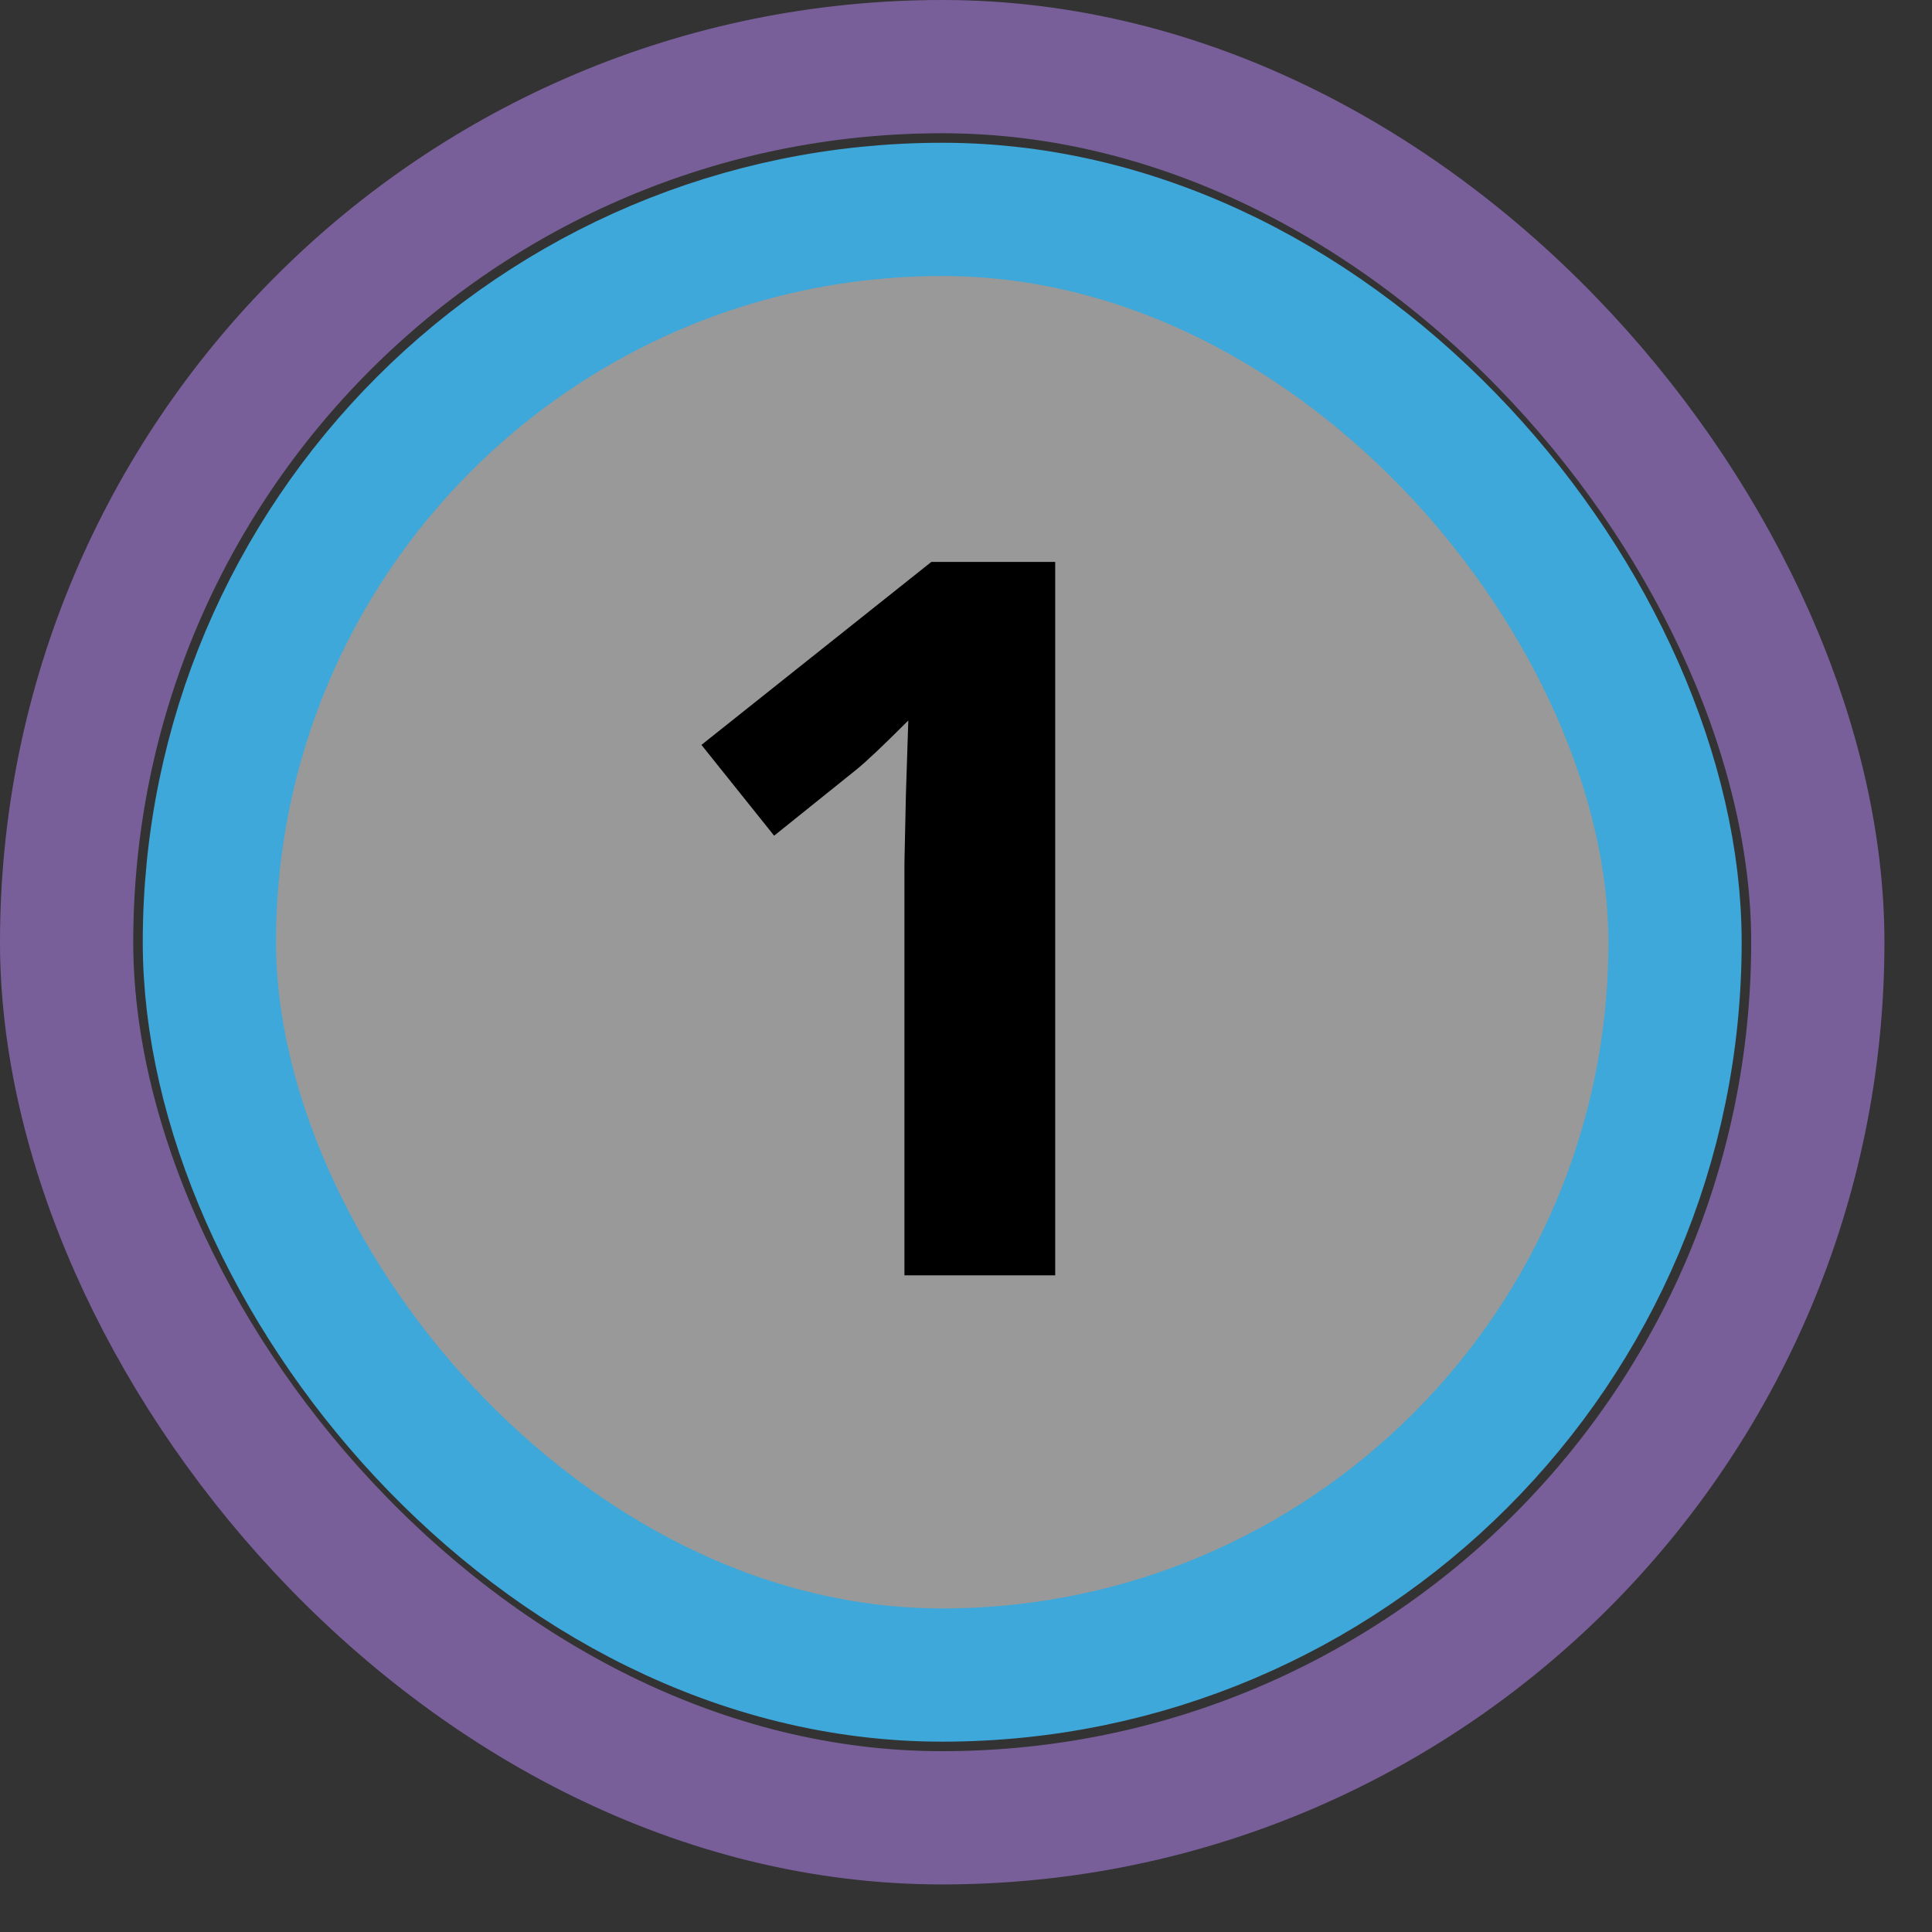
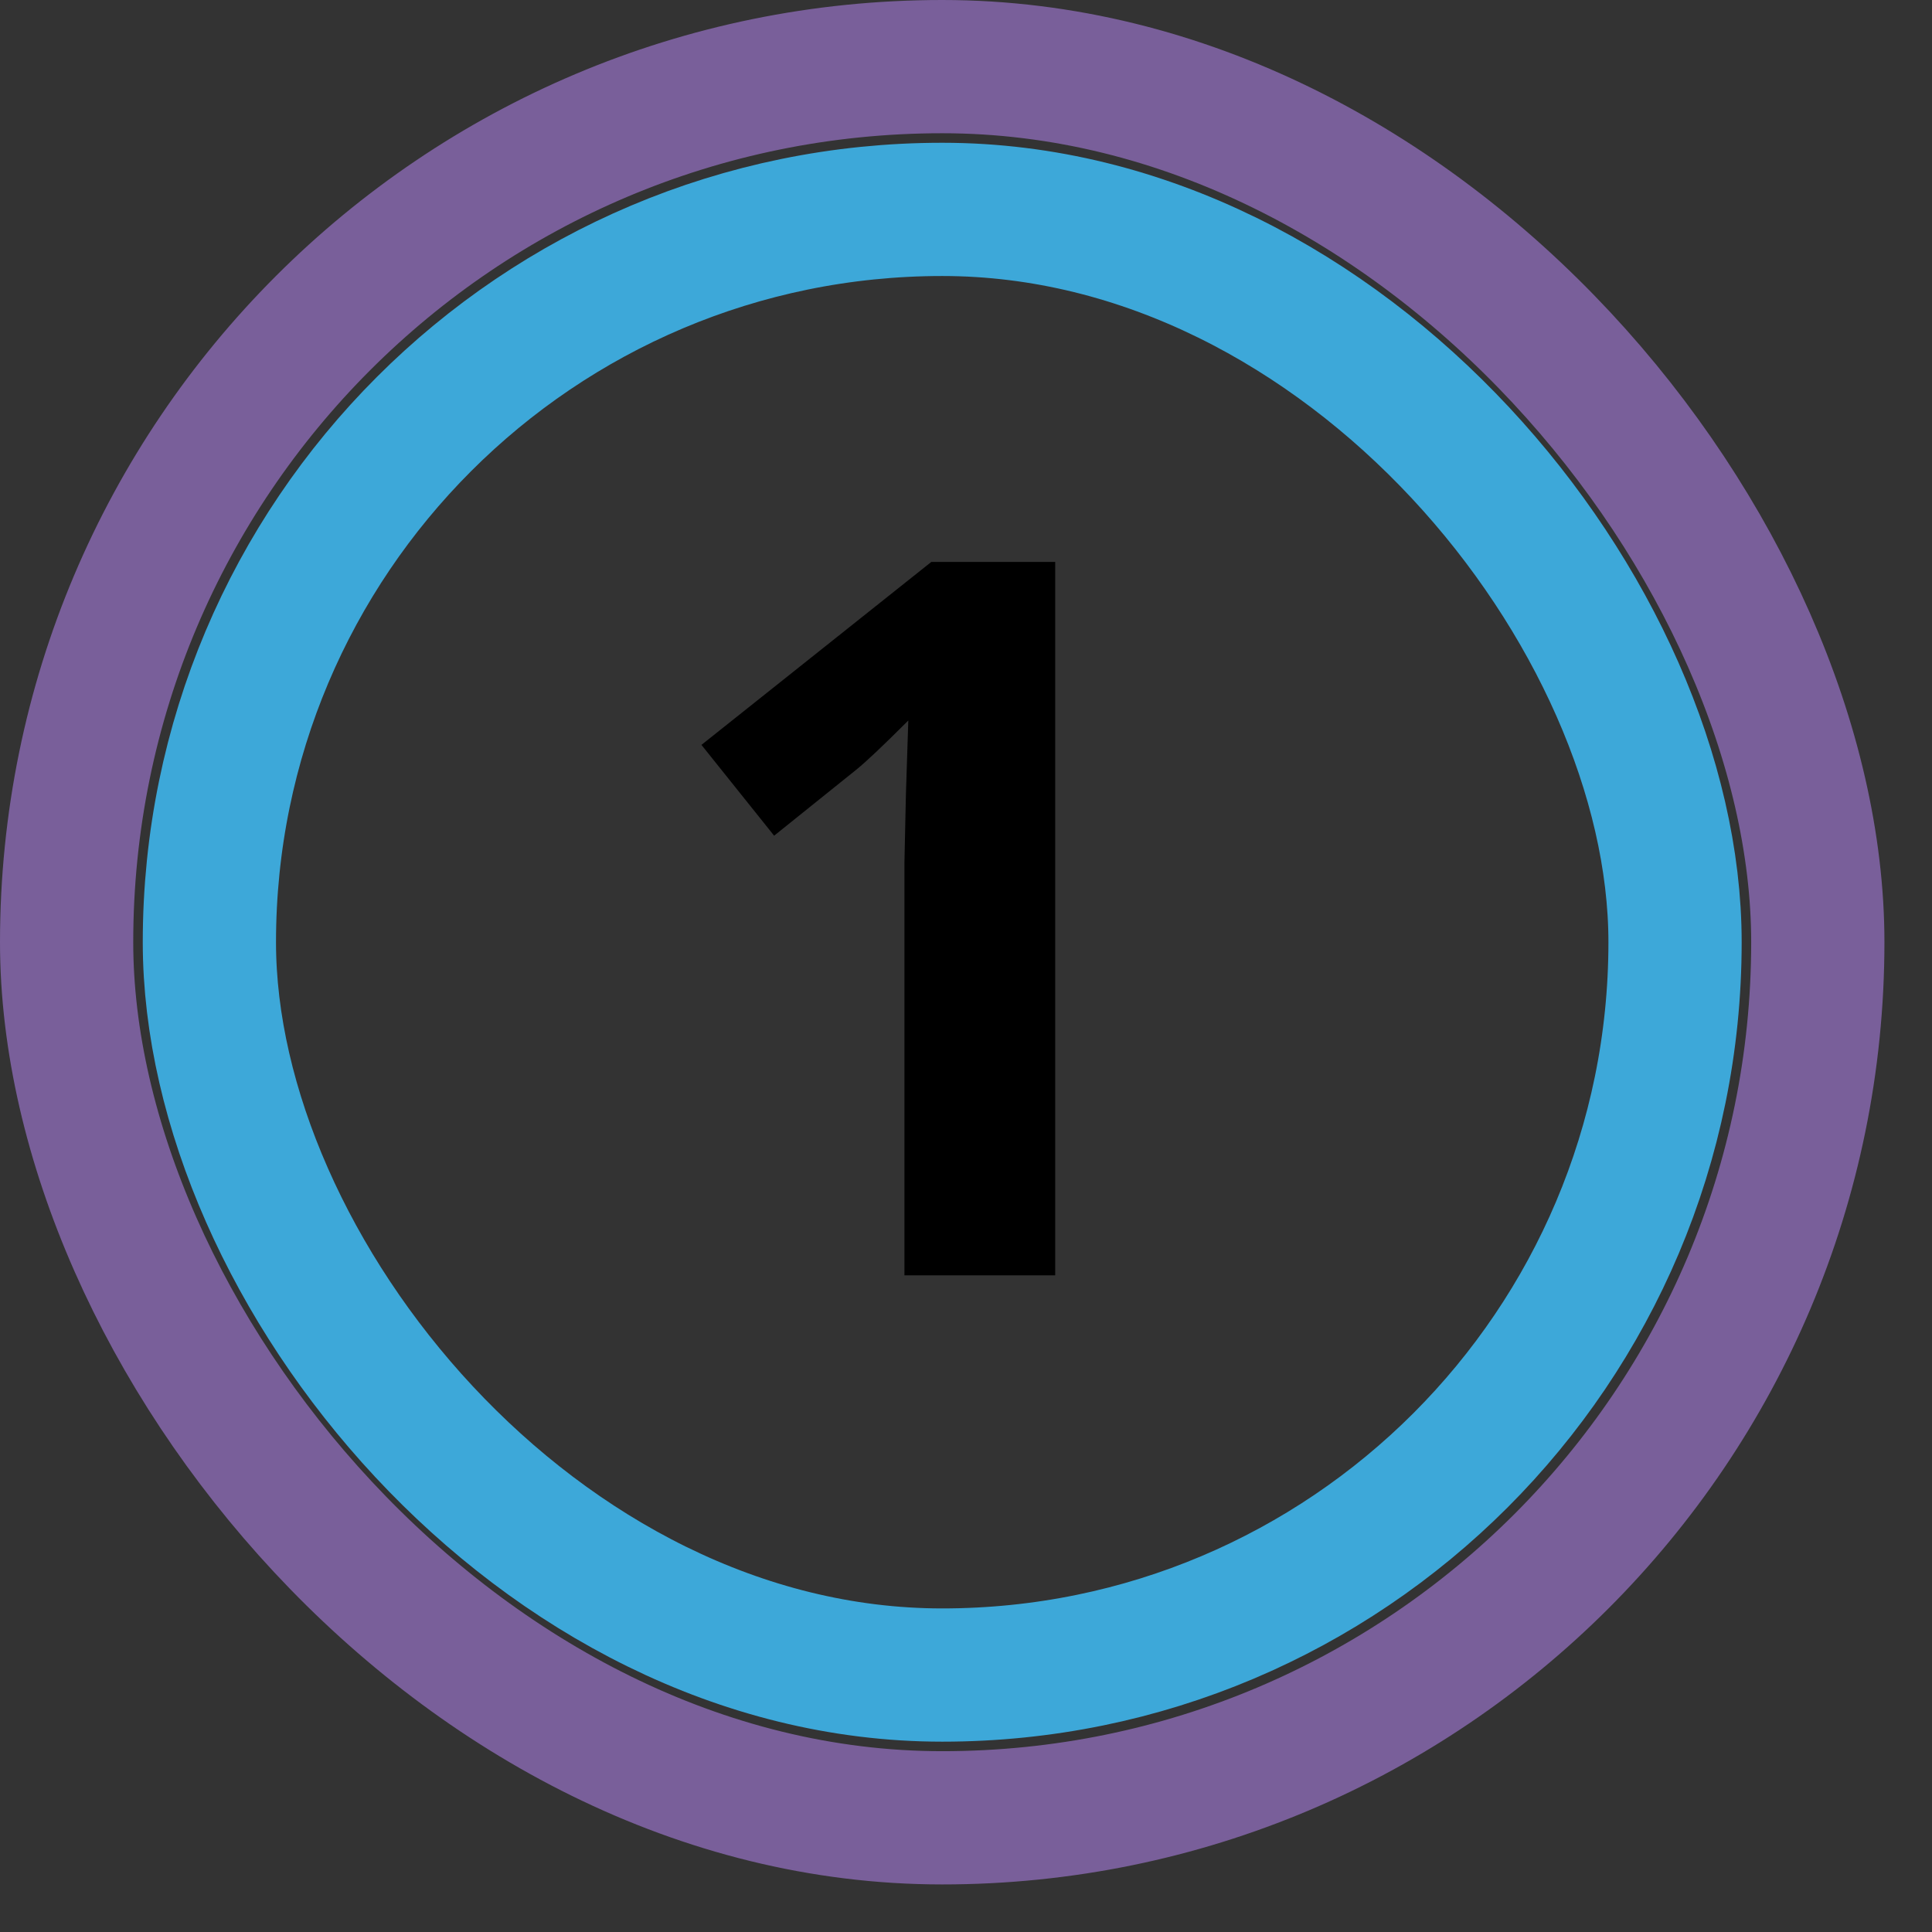
<svg xmlns="http://www.w3.org/2000/svg" width="29" height="29" viewBox="0 0 29 29" fill="none">
  <rect x="0" y="0" width="29" height="29" fill="#333333" stroke="none" />
  <rect x="1" y="1" width="26.286" height="26.286" rx="13.143" stroke="#795F9A" stroke-width="2" />
-   <rect x="3.143" y="3.143" width="22" height="22" rx="11" fill="white" fill-opacity="0.5" />
  <rect x="3.143" y="3.143" width="22" height="22" rx="11" stroke="#3DA8D9" stroke-width="2" />
  <path d="M15.839 19.143H13.576V12.947L13.598 11.928L13.634 10.815C13.258 11.191 12.997 11.438 12.851 11.555L11.62 12.544L10.529 11.181L13.979 8.435H15.839V19.143Z" fill="black" />
</svg>